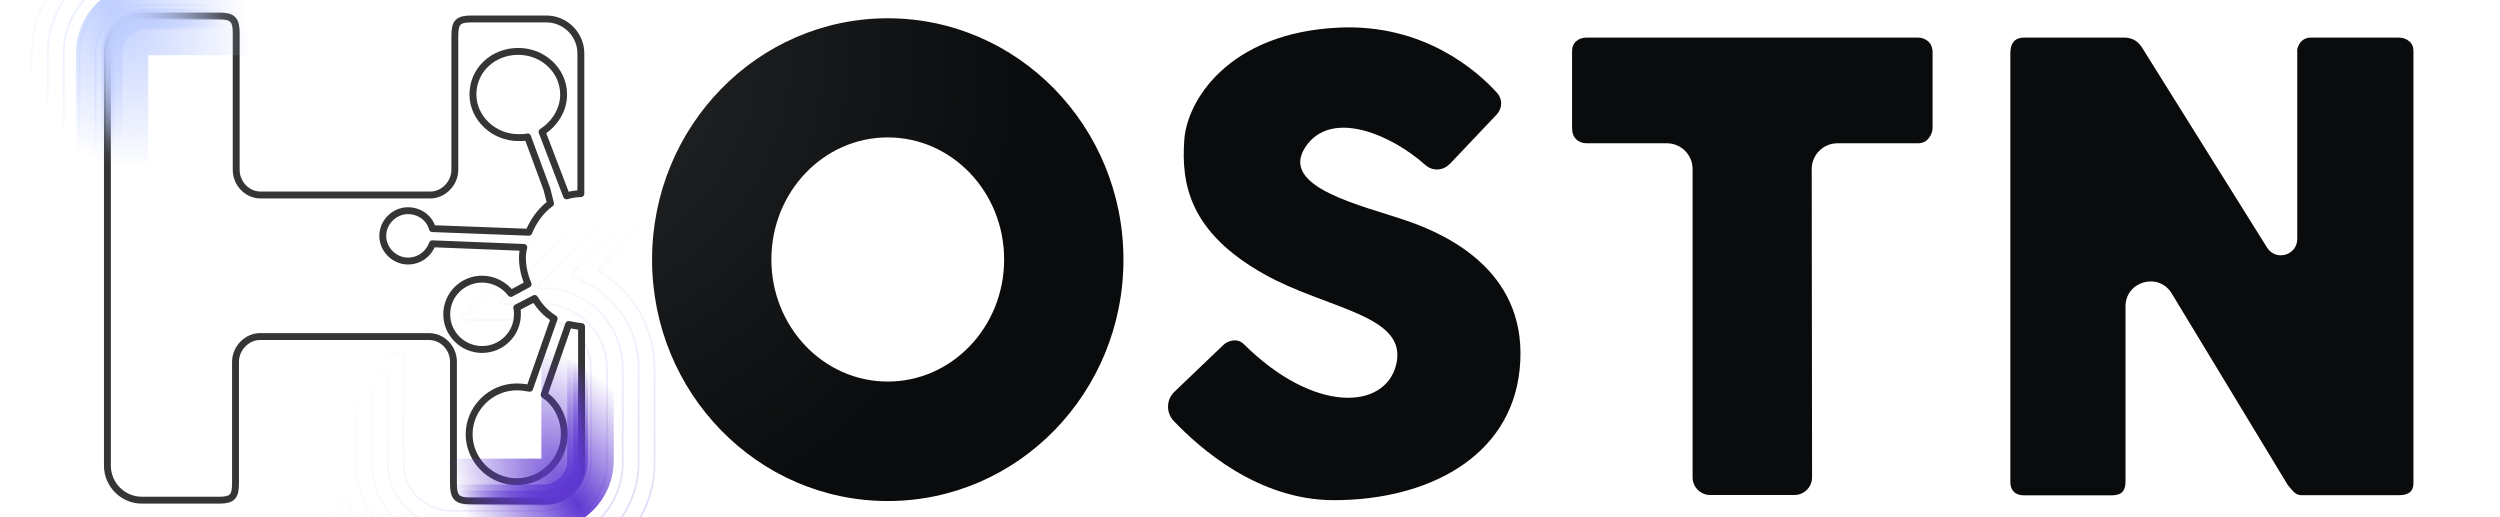
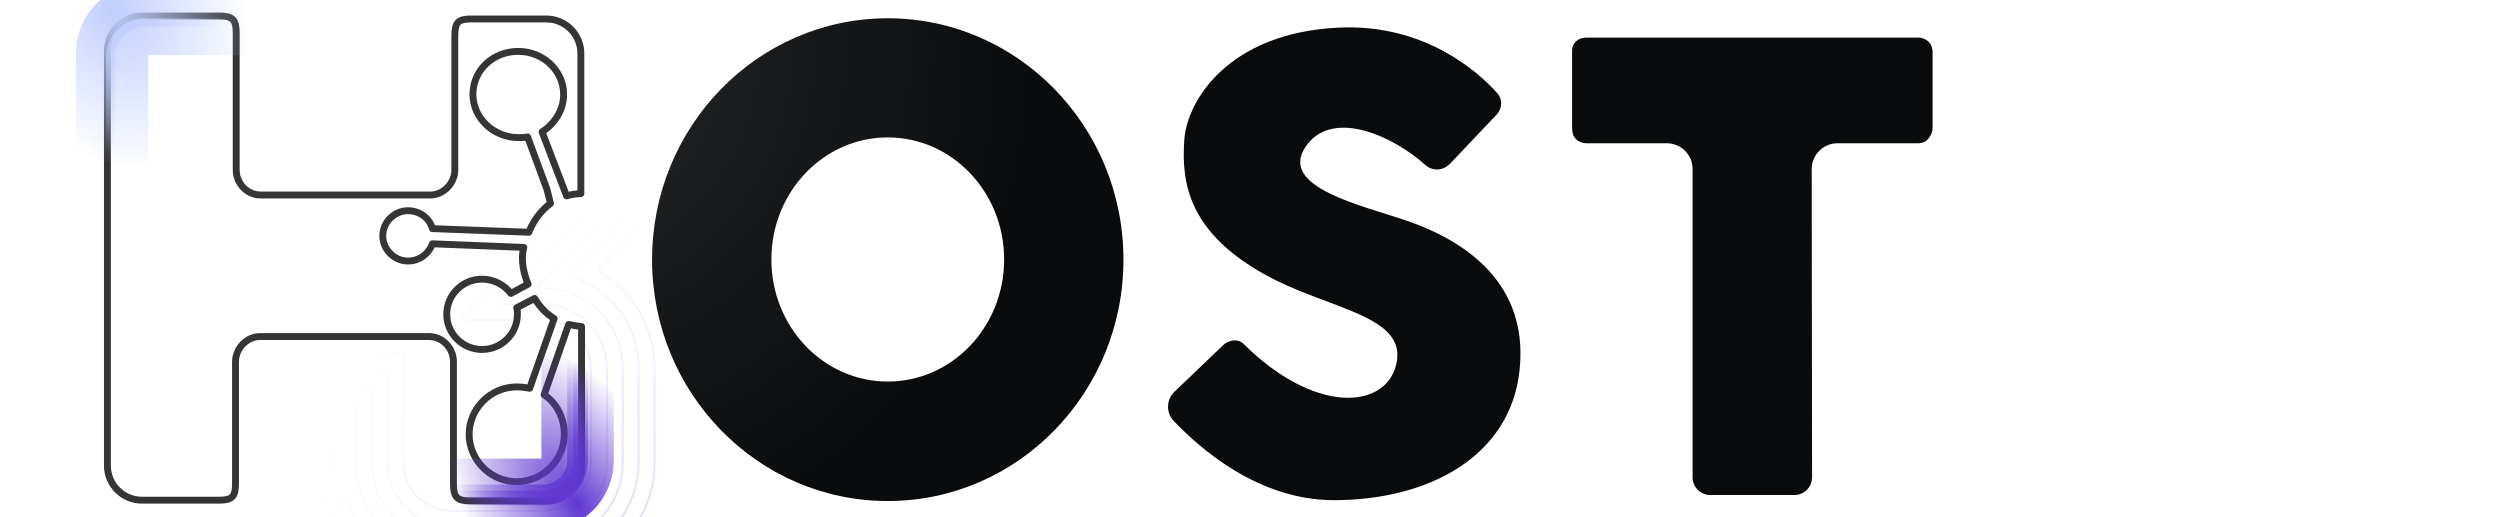
<svg xmlns="http://www.w3.org/2000/svg" viewBox="0 0 1450 300" fill="none" version="1.1">
  <style>
@-webkit-keyframes animate-svg-stroke-1{0%{stroke-dashoffset:15847.456px;stroke-dasharray:15847.456px}100%{stroke-dashoffset:0;stroke-dasharray:15847.456px}}@keyframes animate-svg-stroke-1{0%{stroke-dashoffset:15847.456px;stroke-dasharray:15847.456px}100%{stroke-dashoffset:0;stroke-dasharray:15847.456px}}@-webkit-keyframes animate-svg-fill-1{0%{fill:transparent}100%{fill:url("#paint0_radial_2303_38538")}}@keyframes animate-svg-fill-1{0%{fill:transparent}100%{fill:url("#paint0_radial_2303_38538")}}.svg-elem-1{-webkit-animation:animate-svg-stroke-1 1s cubic-bezier(0.47,0,0.745,0.715) 0s both,animate-svg-fill-1 0.7s cubic-bezier(0.47,0,0.745,0.715) 2.2s both;animation:animate-svg-stroke-1 1s cubic-bezier(0.47,0,0.745,0.715) 0s both,animate-svg-fill-1 0.7s cubic-bezier(0.47,0,0.745,0.715) 2.2s both}@-webkit-keyframes animate-svg-stroke-2{0%{stroke-dashoffset:15847.456px;stroke-dasharray:15847.456px}100%{stroke-dashoffset:0;stroke-dasharray:15847.456px}}@keyframes animate-svg-stroke-2{0%{stroke-dashoffset:15847.456px;stroke-dasharray:15847.456px}100%{stroke-dashoffset:0;stroke-dasharray:15847.456px}}@-webkit-keyframes animate-svg-fill-2{0%{fill:transparent}100%{fill:url("#paint1_radial_2303_38538")}}@keyframes animate-svg-fill-2{0%{fill:transparent}100%{fill:url("#paint1_radial_2303_38538")}}.svg-elem-2{-webkit-animation:animate-svg-stroke-2 1s cubic-bezier(0.47,0,0.745,0.715) 0.12s both,animate-svg-fill-2 0.7s cubic-bezier(0.47,0,0.745,0.715) 2.3s both;animation:animate-svg-stroke-2 1s cubic-bezier(0.47,0,0.745,0.715) 0.12s both,animate-svg-fill-2 0.7s cubic-bezier(0.47,0,0.745,0.715) 2.3s both}@-webkit-keyframes animate-svg-stroke-3{0%{stroke-dashoffset:15847.456px;stroke-dasharray:15847.456px}100%{stroke-dashoffset:0;stroke-dasharray:15847.456px}}@keyframes animate-svg-stroke-3{0%{stroke-dashoffset:15847.456px;stroke-dasharray:15847.456px}100%{stroke-dashoffset:0;stroke-dasharray:15847.456px}}@-webkit-keyframes animate-svg-fill-3{0%{fill:transparent}100%{fill:url("#paint2_radial_2303_38538")}}@keyframes animate-svg-fill-3{0%{fill:transparent}100%{fill:url("#paint2_radial_2303_38538")}}.svg-elem-3{-webkit-animation:animate-svg-stroke-3 1s cubic-bezier(0.47,0,0.745,0.715) 0.24s both,animate-svg-fill-3 0.7s cubic-bezier(0.47,0,0.745,0.715) 2.4s both;animation:animate-svg-stroke-3 1s cubic-bezier(0.47,0,0.745,0.715) 0.24s both,animate-svg-fill-3 0.7s cubic-bezier(0.47,0,0.745,0.715) 2.4s both}@-webkit-keyframes animate-svg-stroke-4{0%{stroke-dashoffset:2252.568px;stroke-dasharray:2252.568px}100%{stroke-dashoffset:0;stroke-dasharray:2252.568px}}@keyframes animate-svg-stroke-4{0%{stroke-dashoffset:2252.568px;stroke-dasharray:2252.568px}100%{stroke-dashoffset:0;stroke-dasharray:2252.568px}}@-webkit-keyframes animate-svg-fill-4{0%{fill:transparent}100%{fill:rgb(255,255,255)}}@keyframes animate-svg-fill-4{0%{fill:transparent}100%{fill:rgb(255,255,255)}}.svg-elem-4{-webkit-animation:animate-svg-stroke-4 1s cubic-bezier(0.47,0,0.745,0.715) 0.36s both,animate-svg-fill-4 0.7s cubic-bezier(0.47,0,0.745,0.715) 2.5s both;animation:animate-svg-stroke-4 1s cubic-bezier(0.47,0,0.745,0.715) 0.36s both,animate-svg-fill-4 0.7s cubic-bezier(0.47,0,0.745,0.715) 2.5s both}@-webkit-keyframes animate-svg-stroke-5{0%{stroke-dashoffset:244.663px;stroke-dasharray:244.663px}100%{stroke-dashoffset:0;stroke-dasharray:244.663px}}@keyframes animate-svg-stroke-5{0%{stroke-dashoffset:244.663px;stroke-dasharray:244.663px}100%{stroke-dashoffset:0;stroke-dasharray:244.663px}}@-webkit-keyframes animate-svg-fill-5{0%{fill:transparent}100%{fill:url("#paint3_radial_2303_38538")}}@keyframes animate-svg-fill-5{0%{fill:transparent}100%{fill:url("#paint3_radial_2303_38538")}}.svg-elem-5{-webkit-animation:animate-svg-stroke-5 1s cubic-bezier(0.47,0,0.745,0.715) 0.48s both,animate-svg-fill-5 0.7s cubic-bezier(0.47,0,0.745,0.715) 2.6s both;animation:animate-svg-stroke-5 1s cubic-bezier(0.47,0,0.745,0.715) 0.48s both,animate-svg-fill-5 0.7s cubic-bezier(0.47,0,0.745,0.715) 2.6s both}@-webkit-keyframes animate-svg-stroke-6{0%{stroke-dashoffset:238.848px;stroke-dasharray:238.848px}100%{stroke-dashoffset:0;stroke-dasharray:238.848px}}@keyframes animate-svg-stroke-6{0%{stroke-dashoffset:238.848px;stroke-dasharray:238.848px}100%{stroke-dashoffset:0;stroke-dasharray:238.848px}}@-webkit-keyframes animate-svg-fill-6{0%{fill:transparent}100%{fill:url("#paint3_radial_2303_38538")}}@keyframes animate-svg-fill-6{0%{fill:transparent}100%{fill:url("#paint3_radial_2303_38538")}}.svg-elem-6{-webkit-animation:animate-svg-stroke-6 1s cubic-bezier(0.47,0,0.745,0.715) 0.6s both,animate-svg-fill-6 0.7s cubic-bezier(0.47,0,0.745,0.715) 2.7s both;animation:animate-svg-stroke-6 1s cubic-bezier(0.47,0,0.745,0.715) 0.6s both,animate-svg-fill-6 0.7s cubic-bezier(0.47,0,0.745,0.715) 2.7s both}@-webkit-keyframes animate-svg-stroke-7{0%{stroke-dashoffset:218.886px;stroke-dasharray:218.886px}100%{stroke-dashoffset:0;stroke-dasharray:218.886px}}@keyframes animate-svg-stroke-7{0%{stroke-dashoffset:218.886px;stroke-dasharray:218.886px}100%{stroke-dashoffset:0;stroke-dasharray:218.886px}}@-webkit-keyframes animate-svg-fill-7{0%{fill:transparent}100%{fill:url("#paint3_radial_2303_38538")}}@keyframes animate-svg-fill-7{0%{fill:transparent}100%{fill:url("#paint3_radial_2303_38538")}}.svg-elem-7{-webkit-animation:animate-svg-stroke-7 1s cubic-bezier(0.47,0,0.745,0.715) 0.72s both,animate-svg-fill-7 0.7s cubic-bezier(0.47,0,0.745,0.715) 2.8s both;animation:animate-svg-stroke-7 1s cubic-bezier(0.47,0,0.745,0.715) 0.72s both,animate-svg-fill-7 0.7s cubic-bezier(0.47,0,0.745,0.715) 2.8s both}@-webkit-keyframes animate-svg-stroke-8{0%{stroke-dashoffset:166.078px;stroke-dasharray:166.078px}100%{stroke-dashoffset:0;stroke-dasharray:166.078px}}@keyframes animate-svg-stroke-8{0%{stroke-dashoffset:166.078px;stroke-dasharray:166.078px}100%{stroke-dashoffset:0;stroke-dasharray:166.078px}}@-webkit-keyframes animate-svg-fill-8{0%{fill:transparent}100%{fill:url("#paint3_radial_2303_38538")}}@keyframes animate-svg-fill-8{0%{fill:transparent}100%{fill:url("#paint3_radial_2303_38538")}}.svg-elem-8{-webkit-animation:animate-svg-stroke-8 1s cubic-bezier(0.47,0,0.745,0.715) 0.84s both,animate-svg-fill-8 0.7s cubic-bezier(0.47,0,0.745,0.715) 2.9s both;animation:animate-svg-stroke-8 1s cubic-bezier(0.47,0,0.745,0.715) 0.84s both,animate-svg-fill-8 0.7s cubic-bezier(0.47,0,0.745,0.715) 2.9s both}@-webkit-keyframes animate-svg-stroke-9{0%{stroke-dashoffset:242.384px;stroke-dasharray:242.384px}100%{stroke-dashoffset:0;stroke-dasharray:242.384px}}@keyframes animate-svg-stroke-9{0%{stroke-dashoffset:242.384px;stroke-dasharray:242.384px}100%{stroke-dashoffset:0;stroke-dasharray:242.384px}}@-webkit-keyframes animate-svg-fill-9{0%{fill:transparent}100%{fill:url("#paint3_radial_2303_38538")}}@keyframes animate-svg-fill-9{0%{fill:transparent}100%{fill:url("#paint3_radial_2303_38538")}}.svg-elem-9{-webkit-animation:animate-svg-stroke-9 1s cubic-bezier(0.47,0,0.745,0.715) 0.96s both,animate-svg-fill-9 0.7s cubic-bezier(0.47,0,0.745,0.715) 3s both;animation:animate-svg-stroke-9 1s cubic-bezier(0.47,0,0.745,0.715) 0.96s both,animate-svg-fill-9 0.7s cubic-bezier(0.47,0,0.745,0.715) 3s both}@-webkit-keyframes animate-svg-stroke-10{0%{stroke-dashoffset:248.956px;stroke-dasharray:248.956px}100%{stroke-dashoffset:0;stroke-dasharray:248.956px}}@keyframes animate-svg-stroke-10{0%{stroke-dashoffset:248.956px;stroke-dasharray:248.956px}100%{stroke-dashoffset:0;stroke-dasharray:248.956px}}@-webkit-keyframes animate-svg-fill-10{0%{fill:transparent}100%{fill:url("#paint3_radial_2303_38538")}}@keyframes animate-svg-fill-10{0%{fill:transparent}100%{fill:url("#paint3_radial_2303_38538")}}.svg-elem-10{-webkit-animation:animate-svg-stroke-10 1s cubic-bezier(0.47,0,0.745,0.715) 1.08s both,animate-svg-fill-10 0.7s cubic-bezier(0.47,0,0.745,0.715) 3.1s both;animation:animate-svg-stroke-10 1s cubic-bezier(0.47,0,0.745,0.715) 1.08s both,animate-svg-fill-10 0.7s cubic-bezier(0.47,0,0.745,0.715) 3.1s both}@-webkit-keyframes animate-svg-stroke-11{0%{stroke-dashoffset:159.42px;stroke-dasharray:159.42px}100%{stroke-dashoffset:0;stroke-dasharray:159.42px}}@keyframes animate-svg-stroke-11{0%{stroke-dashoffset:159.42px;stroke-dasharray:159.42px}100%{stroke-dashoffset:0;stroke-dasharray:159.42px}}.svg-elem-11{-webkit-animation:animate-svg-stroke-11 1s cubic-bezier(0.47,0,0.745,0.715) 1.2s both,animate-svg-fill-11 0.7s cubic-bezier(0.47,0,0.745,0.715) 3.2s both;animation:animate-svg-stroke-11 1s cubic-bezier(0.47,0,0.745,0.715) 1.2s both,animate-svg-fill-11 0.7s cubic-bezier(0.47,0,0.745,0.715) 3.2s both}@-webkit-keyframes animate-svg-stroke-12{0%{stroke-dashoffset:159.42px;stroke-dasharray:159.42px}100%{stroke-dashoffset:0;stroke-dasharray:159.42px}}@keyframes animate-svg-stroke-12{0%{stroke-dashoffset:159.42px;stroke-dasharray:159.42px}100%{stroke-dashoffset:0;stroke-dasharray:159.42px}}.svg-elem-12{-webkit-animation:animate-svg-stroke-12 1s cubic-bezier(0.47,0,0.745,0.715) 1.32s both,animate-svg-fill-12 0.7s cubic-bezier(0.47,0,0.745,0.715) 3.3s both;animation:animate-svg-stroke-12 1s cubic-bezier(0.47,0,0.745,0.715) 1.32s both,animate-svg-fill-12 0.7s cubic-bezier(0.47,0,0.745,0.715) 3.3s both}@-webkit-keyframes animate-svg-stroke-13{0%{stroke-dashoffset:159.42px;stroke-dasharray:159.42px}100%{stroke-dashoffset:0;stroke-dasharray:159.42px}}@keyframes animate-svg-stroke-13{0%{stroke-dashoffset:159.42px;stroke-dasharray:159.42px}100%{stroke-dashoffset:0;stroke-dasharray:159.42px}}.svg-elem-13{-webkit-animation:animate-svg-stroke-13 1s cubic-bezier(0.47,0,0.745,0.715) 1.44s both,animate-svg-fill-13 0.7s cubic-bezier(0.47,0,0.745,0.715) 3.4s both;animation:animate-svg-stroke-13 1s cubic-bezier(0.47,0,0.745,0.715) 1.44s both,animate-svg-fill-13 0.7s cubic-bezier(0.47,0,0.745,0.715) 3.4s both}@-webkit-keyframes animate-svg-stroke-14{0%{stroke-dashoffset:159.42px;stroke-dasharray:159.42px}100%{stroke-dashoffset:0;stroke-dasharray:159.42px}}@keyframes animate-svg-stroke-14{0%{stroke-dashoffset:159.42px;stroke-dasharray:159.42px}100%{stroke-dashoffset:0;stroke-dasharray:159.42px}}.svg-elem-14{-webkit-animation:animate-svg-stroke-14 1s cubic-bezier(0.47,0,0.745,0.715) 1.56s both,animate-svg-fill-14 0.7s cubic-bezier(0.47,0,0.745,0.715) 3.5s both;animation:animate-svg-stroke-14 1s cubic-bezier(0.47,0,0.745,0.715) 1.56s both,animate-svg-fill-14 0.7s cubic-bezier(0.47,0,0.745,0.715) 3.5s both}@-webkit-keyframes animate-svg-stroke-15{0%{stroke-dashoffset:159.42px;stroke-dasharray:159.42px}100%{stroke-dashoffset:0;stroke-dasharray:159.42px}}@keyframes animate-svg-stroke-15{0%{stroke-dashoffset:159.42px;stroke-dasharray:159.42px}100%{stroke-dashoffset:0;stroke-dasharray:159.42px}}.svg-elem-15{-webkit-animation:animate-svg-stroke-15 1s cubic-bezier(0.47,0,0.745,0.715) 1.68s both,animate-svg-fill-15 0.7s cubic-bezier(0.47,0,0.745,0.715) 3.6s both;animation:animate-svg-stroke-15 1s cubic-bezier(0.47,0,0.745,0.715) 1.68s both,animate-svg-fill-15 0.7s cubic-bezier(0.47,0,0.745,0.715) 3.6s both}@-webkit-keyframes animate-svg-stroke-16{0%{stroke-dashoffset:159.42px;stroke-dasharray:159.42px}100%{stroke-dashoffset:0;stroke-dasharray:159.42px}}@keyframes animate-svg-stroke-16{0%{stroke-dashoffset:159.42px;stroke-dasharray:159.42px}100%{stroke-dashoffset:0;stroke-dasharray:159.42px}}.svg-elem-16{-webkit-animation:animate-svg-stroke-16 1s cubic-bezier(0.47,0,0.745,0.715) 1.8s both,animate-svg-fill-16 0.7s cubic-bezier(0.47,0,0.745,0.715) 3.7s both;animation:animate-svg-stroke-16 1s cubic-bezier(0.47,0,0.745,0.715) 1.8s both,animate-svg-fill-16 0.7s cubic-bezier(0.47,0,0.745,0.715) 3.7s both}@-webkit-keyframes animate-svg-stroke-17{0%{stroke-dashoffset:1462.504px;stroke-dasharray:1462.504px}100%{stroke-dashoffset:0;stroke-dasharray:1462.504px}}@keyframes animate-svg-stroke-17{0%{stroke-dashoffset:1462.504px;stroke-dasharray:1462.504px}100%{stroke-dashoffset:0;stroke-dasharray:1462.504px}}@-webkit-keyframes animate-svg-fill-17{0%{fill:transparent}100%{fill:rgb(255,255,255)}}@keyframes animate-svg-fill-17{0%{fill:transparent}100%{fill:rgb(255,255,255)}}.svg-elem-17{-webkit-animation:animate-svg-stroke-17 1s cubic-bezier(0.47,0,0.745,0.715) 1.92s both,animate-svg-fill-17 0.7s cubic-bezier(0.47,0,0.745,0.715) 3.8s both;animation:animate-svg-stroke-17 1s cubic-bezier(0.47,0,0.745,0.715) 1.92s both,animate-svg-fill-17 0.7s cubic-bezier(0.47,0,0.745,0.715) 3.8s both}@-webkit-keyframes animate-svg-stroke-18{0%{stroke-dashoffset:1462.504px;stroke-dasharray:1462.504px}100%{stroke-dashoffset:0;stroke-dasharray:1462.504px}}@keyframes animate-svg-stroke-18{0%{stroke-dashoffset:1462.504px;stroke-dasharray:1462.504px}100%{stroke-dashoffset:0;stroke-dasharray:1462.504px}}@-webkit-keyframes animate-svg-fill-18{0%{fill:transparent}100%{fill:rgb(255,255,255)}}@keyframes animate-svg-fill-18{0%{fill:transparent}100%{fill:rgb(255,255,255)}}.svg-elem-18{-webkit-animation:animate-svg-stroke-18 1s cubic-bezier(0.47,0,0.745,0.715) 2.04s both,animate-svg-fill-18 0.7s cubic-bezier(0.47,0,0.745,0.715) 3.9s both;animation:animate-svg-stroke-18 1s cubic-bezier(0.47,0,0.745,0.715) 2.04s both,animate-svg-fill-18 0.7s cubic-bezier(0.47,0,0.745,0.715) 3.9s both}
</style>
  <g id="HostenICON - Dark" transform="translate(-200 -250)">
    <g id="Central position container">
      <g id="Corner bottom-right aura strokes" clip-path="url(#clip0_2303_38538)">
        <g id="Vector">
          <path fill-rule="evenodd" clip-rule="evenodd" d="M282.931 216.502C247.664 216.502 218.964 245.371 218.964 280.875V335.671C218.964 358.838 231.518 379.975 250.841 391.337C251.637 391.806 251.803 392.906 251.146 393.578L237.342 407.686C225.493 419.801 218.964 435.834 218.964 452.84V518.34C218.964 553.835 247.664 582.704 282.931 582.704H336.528C365.146 582.704 389.44 563.688 397.582 537.549C397.805 536.834 398.465 536.51 399.057 536.51C399.65 536.51 400.31 536.834 400.532 537.549C408.667 563.66 432.925 582.664 461.504 582.704C461.535 582.698 461.567 582.695 461.6 582.695H515.192C550.46 582.695 579.159 553.826 579.159 518.331V463.535C579.159 440.368 566.606 419.232 547.284 407.878C546.487 407.41 546.321 406.309 546.977 405.638L560.781 391.52C572.631 379.405 579.159 363.373 579.159 346.367V280.866C579.159 245.371 550.46 216.502 515.192 216.502H461.596C432.977 216.502 408.684 235.518 400.533 261.658C400.311 262.373 399.65 262.697 399.058 262.697C398.465 262.697 397.806 262.372 397.583 261.657C389.448 235.518 365.146 216.502 336.528 216.502H282.931ZM217.964 280.875C217.964 244.825 247.106 215.502 282.931 215.502H336.528C365.601 215.502 390.278 234.819 398.538 261.36C398.601 261.562 398.796 261.697 399.058 261.697C399.321 261.697 399.516 261.563 399.579 261.36C407.854 234.819 432.523 215.502 461.596 215.502H515.192C551.018 215.502 580.159 244.825 580.159 280.866V346.367C580.159 363.633 573.529 379.917 561.496 392.22L547.692 406.337C547.5 406.533 547.541 406.869 547.79 407.016C567.411 418.545 580.159 440.006 580.159 463.535V518.331C580.159 554.372 551.018 583.695 515.192 583.695H461.687C461.656 583.701 461.624 583.704 461.591 583.704C432.52 583.702 407.845 564.386 399.578 537.846C399.515 537.644 399.32 537.51 399.057 537.51C398.795 537.51 398.6 537.644 398.537 537.846C390.27 564.387 365.601 583.704 336.528 583.704H282.931C247.106 583.704 217.964 554.382 217.964 518.34V452.84C217.964 435.573 224.595 419.289 236.628 406.987L236.985 407.336L236.628 406.987L250.432 392.878C250.624 392.682 250.583 392.346 250.334 392.199C230.712 380.661 217.964 359.2 217.964 335.671V280.875ZM282.932 225.739C252.749 225.739 228.192 250.465 228.192 280.875V335.671C228.192 360.264 244.253 381.142 266.354 388.23C267.36 388.553 267.713 389.836 266.956 390.609L243.941 414.136C233.789 424.516 228.192 438.261 228.192 452.84V518.34C228.192 548.742 252.749 573.476 282.932 573.476H336.528C366.71 573.476 391.267 548.751 391.267 518.34V483.569C391.267 482.783 391.904 482.146 392.69 482.146H405.434C406.22 482.146 406.857 482.783 406.857 483.569V518.34C406.857 548.742 431.413 573.476 461.596 573.476H515.192C545.375 573.476 569.931 548.751 569.931 518.34V463.544C569.931 438.952 553.871 418.073 531.77 410.985C530.763 410.662 530.411 409.38 531.167 408.606L554.183 385.079C564.335 374.699 569.931 360.955 569.931 346.376V280.875C569.931 250.474 545.374 225.739 515.192 225.739H461.596C431.413 225.739 406.857 250.465 406.857 280.875V315.646C406.857 316.432 406.22 317.069 405.434 317.069H392.69C391.904 317.069 391.267 316.432 391.267 315.646V280.875C391.267 250.474 366.71 225.739 336.528 225.739H282.932ZM227.192 280.875C227.192 249.919 252.19 224.739 282.932 224.739H336.528C367.269 224.739 392.267 249.928 392.267 280.875V315.646C392.267 315.88 392.456 316.069 392.69 316.069H405.434C405.667 316.069 405.857 315.88 405.857 315.646V280.875C405.857 249.919 430.854 224.739 461.596 224.739H515.192C545.934 224.739 570.931 249.928 570.931 280.875V346.376C570.931 361.216 565.233 375.211 554.898 385.779L554.541 385.429L554.898 385.779L531.882 409.306C531.663 409.53 531.753 409.93 532.075 410.033C554.581 417.251 570.931 438.508 570.931 463.544V518.34C570.931 549.297 545.934 574.476 515.192 574.476H461.596C430.854 574.476 405.857 549.287 405.857 518.34V483.569C405.857 483.336 405.667 483.146 405.434 483.146H392.69C392.456 483.146 392.267 483.336 392.267 483.569V518.34C392.267 549.297 367.269 574.476 336.528 574.476H282.932C252.19 574.476 227.192 549.287 227.192 518.34V452.84C227.192 438 232.891 424.005 243.226 413.437L243.583 413.787L243.226 413.437L266.242 389.91C266.461 389.686 266.371 389.286 266.049 389.183C243.543 381.965 227.192 360.708 227.192 335.671V280.875ZM282.932 234.967C257.844 234.967 237.42 255.558 237.42 280.875V335.671C237.42 360.989 257.844 381.579 282.932 381.579H285.306C286.566 381.579 287.204 383.096 286.323 383.997L250.539 420.587C242.076 429.241 237.42 440.687 237.42 452.84V518.34C237.42 543.658 257.844 564.248 282.932 564.248H336.528C361.616 564.248 382.039 543.658 382.039 518.34V474.341C382.039 473.555 382.676 472.918 383.462 472.918H414.662C415.448 472.918 416.085 473.555 416.085 474.341V518.34C416.085 543.627 436.458 564.198 461.504 564.248C461.535 564.242 461.567 564.239 461.6 564.239H515.192C540.28 564.239 560.703 543.648 560.703 518.331V463.535C560.703 438.218 540.28 417.627 515.192 417.627H512.818C511.558 417.627 510.919 416.11 511.8 415.21L547.585 378.62L547.943 378.969L547.585 378.62C556.048 369.975 560.703 358.528 560.703 346.376V280.875C560.703 255.558 540.28 234.967 515.192 234.967H461.596C436.508 234.967 416.085 255.558 416.085 280.875V324.874C416.085 325.66 415.448 326.297 414.662 326.297H383.462C382.676 326.297 382.039 325.66 382.039 324.874V280.875C382.039 255.558 361.616 234.967 336.528 234.967H282.932ZM236.42 280.875C236.42 255.014 257.283 233.967 282.932 233.967H336.528C362.176 233.967 383.039 255.014 383.039 280.875V324.874C383.039 325.108 383.228 325.297 383.462 325.297H414.662C414.895 325.297 415.085 325.108 415.085 324.874V280.875C415.085 255.014 435.948 233.967 461.596 233.967H515.192C540.84 233.967 561.703 255.014 561.703 280.875V346.376C561.703 358.788 556.946 370.486 548.3 379.319L512.515 415.909C512.254 416.176 512.443 416.627 512.818 416.627H515.192C540.84 416.627 561.703 437.674 561.703 463.535V518.331C561.703 544.193 540.84 565.239 515.192 565.239H461.687C461.656 565.245 461.624 565.248 461.591 565.248C435.945 565.246 415.085 544.2 415.085 518.34V474.341C415.085 474.108 414.895 473.918 414.662 473.918H383.462C383.228 473.918 383.039 474.108 383.039 474.341V518.34C383.039 544.202 362.176 565.248 336.528 565.248H282.932C257.283 565.248 236.42 544.202 236.42 518.34V452.84C236.42 440.427 241.178 428.73 249.824 419.888L285.608 383.298C285.87 383.03 285.681 382.579 285.306 382.579H282.932C257.283 382.579 236.42 361.533 236.42 335.671V280.875ZM282.932 244.204C262.929 244.204 246.649 260.65 246.649 280.884V335.68C246.649 355.905 262.93 372.36 282.932 372.36H307.241C308.501 372.36 309.139 373.877 308.258 374.778L257.137 427.046L257.137 427.046C250.372 433.956 246.649 443.114 246.649 452.839V518.34C246.649 538.565 262.93 555.02 282.932 555.02H336.528C356.53 555.02 372.811 538.574 372.811 518.34V465.113C372.811 464.327 373.448 463.69 374.234 463.69H423.89C424.676 463.69 425.313 464.327 425.313 465.113V518.34C425.313 538.565 441.594 555.02 461.596 555.02H515.192C535.194 555.02 551.475 538.574 551.475 518.34V463.544C551.475 443.319 535.194 426.864 515.192 426.864H490.883C489.623 426.864 488.984 425.347 489.865 424.446L540.987 372.178L541.345 372.528L540.987 372.178C547.752 365.268 551.475 356.11 551.475 346.385V280.884C551.475 260.659 535.194 244.204 515.192 244.204H461.596C441.594 244.204 425.313 260.65 425.313 280.884V334.111C425.313 334.897 424.676 335.534 423.89 335.534H374.234C373.448 335.534 372.811 334.897 372.811 334.111V280.884C372.811 260.659 356.53 244.204 336.528 244.204H282.932ZM245.649 280.884C245.649 260.108 262.367 243.204 282.932 243.204H336.528C357.092 243.204 373.811 260.117 373.811 280.884V334.111C373.811 334.345 374 334.534 374.234 334.534H423.89C424.123 334.534 424.313 334.345 424.313 334.111V280.884C424.313 260.108 441.031 243.204 461.596 243.204H515.192C535.757 243.204 552.475 260.117 552.475 280.884V346.385C552.475 356.37 548.65 365.779 541.702 372.877L490.58 425.146C490.319 425.413 490.508 425.864 490.883 425.864H515.192C535.757 425.864 552.475 442.777 552.475 463.544V518.34C552.475 539.116 535.757 556.02 515.192 556.02H461.596C441.031 556.02 424.313 539.107 424.313 518.34V465.113C424.313 464.879 424.123 464.69 423.89 464.69H374.234C374 464.69 373.811 464.879 373.811 465.113V518.34C373.811 539.116 357.092 556.02 336.528 556.02H282.932C262.367 556.02 245.649 539.107 245.649 518.34V452.839C245.649 442.854 249.473 433.445 256.422 426.347C256.422 426.347 256.422 426.347 256.422 426.347L307.543 374.078C307.805 373.811 307.616 373.36 307.241 373.36H282.932C262.367 373.36 245.649 356.447 245.649 335.68V280.884ZM282.941 253.432C268.034 253.432 255.886 265.742 255.886 280.884V335.68C255.886 350.822 268.025 363.132 282.941 363.132H329.185C330.445 363.132 331.083 364.649 330.202 365.549L263.744 433.496L263.744 433.496C258.677 438.671 255.886 445.54 255.886 452.839V518.34C255.886 533.482 268.025 545.792 282.941 545.792H336.537C351.444 545.792 363.592 533.491 363.592 518.34V463.544C363.592 458.566 367.457 454.471 372.268 454.471H434.104C435.076 454.471 435.739 455.409 435.493 456.315C434.87 458.618 434.541 461.041 434.541 463.544V518.34C434.541 533.482 446.68 545.792 461.596 545.792H515.192C530.099 545.792 542.247 533.491 542.247 518.34V463.544C542.247 448.402 530.108 436.092 515.192 436.092H468.947C467.687 436.092 467.049 434.575 467.93 433.674L534.389 365.728L534.746 366.077L534.389 365.727C539.455 360.552 542.247 353.683 542.247 346.385V280.884C542.247 265.742 530.108 253.432 515.192 253.432H461.596C446.689 253.432 434.541 265.742 434.541 280.884V335.68C434.541 340.658 430.675 344.753 425.865 344.753H364.028C363.057 344.753 362.394 343.814 362.639 342.909C363.263 340.606 363.592 338.183 363.592 335.68V280.884C363.592 265.742 351.453 253.432 336.537 253.432H282.941ZM254.886 280.884C254.886 265.204 267.468 252.432 282.941 252.432H336.537C352.019 252.432 364.592 265.204 364.592 280.884V335.68C364.592 338.271 364.251 340.781 363.604 343.17C363.523 343.473 363.749 343.753 364.028 343.753H425.865C430.079 343.753 433.541 340.152 433.541 335.68V280.884C433.541 265.204 446.123 252.432 461.596 252.432H515.192C530.674 252.432 543.247 265.204 543.247 280.884V346.385C543.247 353.943 540.354 361.064 535.104 366.427L468.645 434.374C468.383 434.641 468.573 435.092 468.947 435.092H515.192C530.674 435.092 543.247 447.864 543.247 463.544V518.34C543.247 534.03 530.664 546.792 515.192 546.792H461.596C446.114 546.792 433.541 534.02 433.541 518.34V463.544C433.541 460.953 433.881 458.442 434.528 456.053C434.61 455.751 434.384 455.471 434.104 455.471H372.268C368.054 455.471 364.592 459.072 364.592 463.544V518.34C364.592 534.03 352.009 546.792 336.537 546.792H282.941C267.459 546.792 254.886 534.02 254.886 518.34V452.839C254.886 445.281 257.778 438.16 263.029 432.797C263.029 432.797 263.029 432.797 263.029 432.797L329.487 364.85C329.749 364.583 329.56 364.132 329.185 364.132H282.941C267.459 364.132 254.886 351.36 254.886 335.68V280.884Z" fill="url(#paint0_radial_2303_38538)" fill-opacity="0.2" style="mix-blend-mode: plus-lighter;" class="svg-elem-1" />
        </g>
      </g>
      <g id="Corner top-left aura strokes" clip-path="url(#clip1_2303_38538)">
        <g id="Vector_2">
          <path fill-rule="evenodd" clip-rule="evenodd" d="M282.931 216.502C247.664 216.502 218.964 245.371 218.964 280.875V335.671C218.964 358.838 231.518 379.975 250.841 391.337C251.637 391.806 251.803 392.906 251.146 393.578L237.342 407.686C225.493 419.801 218.964 435.834 218.964 452.84V518.34C218.964 553.835 247.664 582.704 282.931 582.704H336.528C365.146 582.704 389.44 563.688 397.582 537.549C397.805 536.834 398.465 536.51 399.057 536.51C399.65 536.51 400.31 536.834 400.532 537.549C408.667 563.66 432.925 582.664 461.504 582.704C461.535 582.698 461.567 582.695 461.6 582.695H515.192C550.46 582.695 579.159 553.826 579.159 518.331V463.535C579.159 440.368 566.606 419.232 547.284 407.878C546.487 407.41 546.321 406.309 546.977 405.638L560.781 391.52C572.631 379.405 579.159 363.373 579.159 346.367V280.866C579.159 245.371 550.46 216.502 515.192 216.502H461.596C432.977 216.502 408.684 235.518 400.533 261.658C400.311 262.373 399.65 262.697 399.058 262.697C398.465 262.697 397.806 262.372 397.583 261.657C389.448 235.518 365.146 216.502 336.528 216.502H282.931ZM217.964 280.875C217.964 244.825 247.106 215.502 282.931 215.502H336.528C365.601 215.502 390.278 234.819 398.538 261.36C398.601 261.562 398.796 261.697 399.058 261.697C399.321 261.697 399.516 261.563 399.579 261.36C407.854 234.819 432.523 215.502 461.596 215.502H515.192C551.018 215.502 580.159 244.825 580.159 280.866V346.367C580.159 363.633 573.529 379.917 561.496 392.22L547.692 406.337C547.5 406.533 547.541 406.869 547.79 407.016C567.411 418.545 580.159 440.006 580.159 463.535V518.331C580.159 554.372 551.018 583.695 515.192 583.695H461.687C461.656 583.701 461.624 583.704 461.591 583.704C432.52 583.702 407.845 564.386 399.578 537.846C399.515 537.644 399.32 537.51 399.057 537.51C398.795 537.51 398.6 537.644 398.537 537.846C390.27 564.387 365.601 583.704 336.528 583.704H282.931C247.106 583.704 217.964 554.382 217.964 518.34V452.84C217.964 435.573 224.595 419.289 236.628 406.987L236.985 407.336L236.628 406.987L250.432 392.878C250.624 392.682 250.583 392.346 250.334 392.199C230.712 380.661 217.964 359.2 217.964 335.671V280.875ZM282.932 225.739C252.749 225.739 228.192 250.465 228.192 280.875V335.671C228.192 360.264 244.253 381.142 266.354 388.23C267.36 388.553 267.713 389.836 266.956 390.609L243.941 414.136C233.789 424.516 228.192 438.261 228.192 452.84V518.34C228.192 548.742 252.749 573.476 282.932 573.476H336.528C366.71 573.476 391.267 548.751 391.267 518.34V483.569C391.267 482.783 391.904 482.146 392.69 482.146H405.434C406.22 482.146 406.857 482.783 406.857 483.569V518.34C406.857 548.742 431.413 573.476 461.596 573.476H515.192C545.375 573.476 569.931 548.751 569.931 518.34V463.544C569.931 438.952 553.871 418.073 531.77 410.985C530.763 410.662 530.411 409.38 531.167 408.606L554.183 385.079C564.335 374.699 569.931 360.955 569.931 346.376V280.875C569.931 250.474 545.374 225.739 515.192 225.739H461.596C431.413 225.739 406.857 250.465 406.857 280.875V315.646C406.857 316.432 406.22 317.069 405.434 317.069H392.69C391.904 317.069 391.267 316.432 391.267 315.646V280.875C391.267 250.474 366.71 225.739 336.528 225.739H282.932ZM227.192 280.875C227.192 249.919 252.19 224.739 282.932 224.739H336.528C367.269 224.739 392.267 249.928 392.267 280.875V315.646C392.267 315.88 392.456 316.069 392.69 316.069H405.434C405.667 316.069 405.857 315.88 405.857 315.646V280.875C405.857 249.919 430.854 224.739 461.596 224.739H515.192C545.934 224.739 570.931 249.928 570.931 280.875V346.376C570.931 361.216 565.233 375.211 554.898 385.779L554.541 385.429L554.898 385.779L531.882 409.306C531.663 409.53 531.753 409.93 532.075 410.033C554.581 417.251 570.931 438.508 570.931 463.544V518.34C570.931 549.297 545.934 574.476 515.192 574.476H461.596C430.854 574.476 405.857 549.287 405.857 518.34V483.569C405.857 483.336 405.667 483.146 405.434 483.146H392.69C392.456 483.146 392.267 483.336 392.267 483.569V518.34C392.267 549.297 367.269 574.476 336.528 574.476H282.932C252.19 574.476 227.192 549.287 227.192 518.34V452.84C227.192 438 232.891 424.005 243.226 413.437L243.583 413.787L243.226 413.437L266.242 389.91C266.461 389.686 266.371 389.286 266.049 389.183C243.543 381.965 227.192 360.708 227.192 335.671V280.875ZM282.932 234.967C257.844 234.967 237.42 255.558 237.42 280.875V335.671C237.42 360.989 257.844 381.579 282.932 381.579H285.306C286.566 381.579 287.204 383.096 286.323 383.997L250.539 420.587C242.076 429.241 237.42 440.687 237.42 452.84V518.34C237.42 543.658 257.844 564.248 282.932 564.248H336.528C361.616 564.248 382.039 543.658 382.039 518.34V474.341C382.039 473.555 382.676 472.918 383.462 472.918H414.662C415.448 472.918 416.085 473.555 416.085 474.341V518.34C416.085 543.627 436.458 564.198 461.504 564.248C461.535 564.242 461.567 564.239 461.6 564.239H515.192C540.28 564.239 560.703 543.648 560.703 518.331V463.535C560.703 438.218 540.28 417.627 515.192 417.627H512.818C511.558 417.627 510.919 416.11 511.8 415.21L547.585 378.62L547.943 378.969L547.585 378.62C556.048 369.975 560.703 358.528 560.703 346.376V280.875C560.703 255.558 540.28 234.967 515.192 234.967H461.596C436.508 234.967 416.085 255.558 416.085 280.875V324.874C416.085 325.66 415.448 326.297 414.662 326.297H383.462C382.676 326.297 382.039 325.66 382.039 324.874V280.875C382.039 255.558 361.616 234.967 336.528 234.967H282.932ZM236.42 280.875C236.42 255.014 257.283 233.967 282.932 233.967H336.528C362.176 233.967 383.039 255.014 383.039 280.875V324.874C383.039 325.108 383.228 325.297 383.462 325.297H414.662C414.895 325.297 415.085 325.108 415.085 324.874V280.875C415.085 255.014 435.948 233.967 461.596 233.967H515.192C540.84 233.967 561.703 255.014 561.703 280.875V346.376C561.703 358.788 556.946 370.486 548.3 379.319L512.515 415.909C512.254 416.176 512.443 416.627 512.818 416.627H515.192C540.84 416.627 561.703 437.674 561.703 463.535V518.331C561.703 544.193 540.84 565.239 515.192 565.239H461.687C461.656 565.245 461.624 565.248 461.591 565.248C435.945 565.246 415.085 544.2 415.085 518.34V474.341C415.085 474.108 414.895 473.918 414.662 473.918H383.462C383.228 473.918 383.039 474.108 383.039 474.341V518.34C383.039 544.202 362.176 565.248 336.528 565.248H282.932C257.283 565.248 236.42 544.202 236.42 518.34V452.84C236.42 440.427 241.178 428.73 249.824 419.888L285.608 383.298C285.87 383.03 285.681 382.579 285.306 382.579H282.932C257.283 382.579 236.42 361.533 236.42 335.671V280.875ZM282.932 244.204C262.929 244.204 246.649 260.65 246.649 280.884V335.68C246.649 355.905 262.93 372.36 282.932 372.36H307.241C308.501 372.36 309.139 373.877 308.258 374.778L257.137 427.046L257.137 427.046C250.372 433.956 246.649 443.114 246.649 452.839V518.34C246.649 538.565 262.93 555.02 282.932 555.02H336.528C356.53 555.02 372.811 538.574 372.811 518.34V465.113C372.811 464.327 373.448 463.69 374.234 463.69H423.89C424.676 463.69 425.313 464.327 425.313 465.113V518.34C425.313 538.565 441.594 555.02 461.596 555.02H515.192C535.194 555.02 551.475 538.574 551.475 518.34V463.544C551.475 443.319 535.194 426.864 515.192 426.864H490.883C489.623 426.864 488.984 425.347 489.865 424.446L540.987 372.178L541.345 372.528L540.987 372.178C547.752 365.268 551.475 356.11 551.475 346.385V280.884C551.475 260.659 535.194 244.204 515.192 244.204H461.596C441.594 244.204 425.313 260.65 425.313 280.884V334.111C425.313 334.897 424.676 335.534 423.89 335.534H374.234C373.448 335.534 372.811 334.897 372.811 334.111V280.884C372.811 260.659 356.53 244.204 336.528 244.204H282.932ZM245.649 280.884C245.649 260.108 262.367 243.204 282.932 243.204H336.528C357.092 243.204 373.811 260.117 373.811 280.884V334.111C373.811 334.345 374 334.534 374.234 334.534H423.89C424.123 334.534 424.313 334.345 424.313 334.111V280.884C424.313 260.108 441.031 243.204 461.596 243.204H515.192C535.757 243.204 552.475 260.117 552.475 280.884V346.385C552.475 356.37 548.65 365.779 541.702 372.877L490.58 425.146C490.319 425.413 490.508 425.864 490.883 425.864H515.192C535.757 425.864 552.475 442.777 552.475 463.544V518.34C552.475 539.116 535.757 556.02 515.192 556.02H461.596C441.031 556.02 424.313 539.107 424.313 518.34V465.113C424.313 464.879 424.123 464.69 423.89 464.69H374.234C374 464.69 373.811 464.879 373.811 465.113V518.34C373.811 539.116 357.092 556.02 336.528 556.02H282.932C262.367 556.02 245.649 539.107 245.649 518.34V452.839C245.649 442.854 249.473 433.445 256.422 426.347C256.422 426.347 256.422 426.347 256.422 426.347L307.543 374.078C307.805 373.811 307.616 373.36 307.241 373.36H282.932C262.367 373.36 245.649 356.447 245.649 335.68V280.884ZM282.941 253.432C268.034 253.432 255.886 265.742 255.886 280.884V335.68C255.886 350.822 268.025 363.132 282.941 363.132H329.185C330.445 363.132 331.083 364.649 330.202 365.549L263.744 433.496L263.744 433.496C258.677 438.671 255.886 445.54 255.886 452.839V518.34C255.886 533.482 268.025 545.792 282.941 545.792H336.537C351.444 545.792 363.592 533.491 363.592 518.34V463.544C363.592 458.566 367.457 454.471 372.268 454.471H434.104C435.076 454.471 435.739 455.409 435.493 456.315C434.87 458.618 434.541 461.041 434.541 463.544V518.34C434.541 533.482 446.68 545.792 461.596 545.792H515.192C530.099 545.792 542.247 533.491 542.247 518.34V463.544C542.247 448.402 530.108 436.092 515.192 436.092H468.947C467.687 436.092 467.049 434.575 467.93 433.674L534.389 365.728L534.746 366.077L534.389 365.727C539.455 360.552 542.247 353.683 542.247 346.385V280.884C542.247 265.742 530.108 253.432 515.192 253.432H461.596C446.689 253.432 434.541 265.742 434.541 280.884V335.68C434.541 340.658 430.675 344.753 425.865 344.753H364.028C363.057 344.753 362.394 343.814 362.639 342.909C363.263 340.606 363.592 338.183 363.592 335.68V280.884C363.592 265.742 351.453 253.432 336.537 253.432H282.941ZM254.886 280.884C254.886 265.204 267.468 252.432 282.941 252.432H336.537C352.019 252.432 364.592 265.204 364.592 280.884V335.68C364.592 338.271 364.251 340.781 363.604 343.17C363.523 343.473 363.749 343.753 364.028 343.753H425.865C430.079 343.753 433.541 340.152 433.541 335.68V280.884C433.541 265.204 446.123 252.432 461.596 252.432H515.192C530.674 252.432 543.247 265.204 543.247 280.884V346.385C543.247 353.943 540.354 361.064 535.104 366.427L468.645 434.374C468.383 434.641 468.573 435.092 468.947 435.092H515.192C530.674 435.092 543.247 447.864 543.247 463.544V518.34C543.247 534.03 530.664 546.792 515.192 546.792H461.596C446.114 546.792 433.541 534.02 433.541 518.34V463.544C433.541 460.953 433.881 458.442 434.528 456.053C434.61 455.751 434.384 455.471 434.104 455.471H372.268C368.054 455.471 364.592 459.072 364.592 463.544V518.34C364.592 534.03 352.009 546.792 336.537 546.792H282.941C267.459 546.792 254.886 534.02 254.886 518.34V452.839C254.886 445.281 257.778 438.16 263.029 432.797C263.029 432.797 263.029 432.797 263.029 432.797L329.487 364.85C329.749 364.583 329.56 364.132 329.185 364.132H282.941C267.459 364.132 254.886 351.36 254.886 335.68V280.884Z" fill="url(#paint1_radial_2303_38538)" fill-opacity="0.04" style="mix-blend-mode: plus-lighter;" class="svg-elem-2" />
        </g>
-         <path id="Vector_3" style="mix-blend-mode: plus-lighter;" fill-rule="evenodd" clip-rule="evenodd" d="M282.931 216.502C247.664 216.502 218.964 245.371 218.964 280.875V335.671C218.964 358.838 231.518 379.975 250.841 391.337C251.637 391.806 251.803 392.906 251.146 393.578L237.342 407.686C225.493 419.801 218.964 435.834 218.964 452.84V518.34C218.964 553.835 247.664 582.704 282.931 582.704H336.528C365.146 582.704 389.44 563.688 397.582 537.549C397.805 536.834 398.465 536.51 399.057 536.51C399.65 536.51 400.31 536.834 400.532 537.549C408.667 563.66 432.925 582.664 461.504 582.704C461.535 582.698 461.567 582.695 461.6 582.695H515.192C550.46 582.695 579.159 553.826 579.159 518.331V463.535C579.159 440.368 566.606 419.232 547.284 407.878C546.487 407.41 546.321 406.309 546.977 405.638L560.781 391.52C572.631 379.405 579.159 363.373 579.159 346.367V280.866C579.159 245.371 550.46 216.502 515.192 216.502H461.596C432.977 216.502 408.684 235.518 400.533 261.658C400.311 262.373 399.65 262.697 399.058 262.697C398.465 262.697 397.806 262.372 397.583 261.657C389.448 235.518 365.146 216.502 336.528 216.502H282.931ZM217.964 280.875C217.964 244.825 247.106 215.502 282.931 215.502H336.528C365.601 215.502 390.278 234.819 398.538 261.36C398.601 261.562 398.796 261.697 399.058 261.697C399.321 261.697 399.516 261.563 399.579 261.36C407.854 234.819 432.523 215.502 461.596 215.502H515.192C551.018 215.502 580.159 244.825 580.159 280.866V346.367C580.159 363.633 573.529 379.917 561.496 392.22L547.692 406.337C547.5 406.533 547.541 406.869 547.79 407.016C567.411 418.545 580.159 440.006 580.159 463.535V518.331C580.159 554.372 551.018 583.695 515.192 583.695H461.687C461.656 583.701 461.624 583.704 461.591 583.704C432.52 583.702 407.845 564.386 399.578 537.846C399.515 537.644 399.32 537.51 399.057 537.51C398.795 537.51 398.6 537.644 398.537 537.846C390.27 564.387 365.601 583.704 336.528 583.704H282.931C247.106 583.704 217.964 554.382 217.964 518.34V452.84C217.964 435.573 224.595 419.289 236.628 406.987L236.985 407.336L236.628 406.987L250.432 392.878C250.624 392.682 250.583 392.346 250.334 392.199C230.712 380.661 217.964 359.2 217.964 335.671V280.875ZM282.932 225.739C252.749 225.739 228.192 250.465 228.192 280.875V335.671C228.192 360.264 244.253 381.142 266.354 388.23C267.36 388.553 267.713 389.836 266.956 390.609L243.941 414.136C233.789 424.516 228.192 438.261 228.192 452.84V518.34C228.192 548.742 252.749 573.476 282.932 573.476H336.528C366.71 573.476 391.267 548.751 391.267 518.34V483.569C391.267 482.783 391.904 482.146 392.69 482.146H405.434C406.22 482.146 406.857 482.783 406.857 483.569V518.34C406.857 548.742 431.413 573.476 461.596 573.476H515.192C545.375 573.476 569.931 548.751 569.931 518.34V463.544C569.931 438.952 553.871 418.073 531.77 410.985C530.763 410.662 530.411 409.38 531.167 408.606L554.183 385.079C564.335 374.699 569.931 360.955 569.931 346.376V280.875C569.931 250.474 545.374 225.739 515.192 225.739H461.596C431.413 225.739 406.857 250.465 406.857 280.875V315.646C406.857 316.432 406.22 317.069 405.434 317.069H392.69C391.904 317.069 391.267 316.432 391.267 315.646V280.875C391.267 250.474 366.71 225.739 336.528 225.739H282.932ZM227.192 280.875C227.192 249.919 252.19 224.739 282.932 224.739H336.528C367.269 224.739 392.267 249.928 392.267 280.875V315.646C392.267 315.88 392.456 316.069 392.69 316.069H405.434C405.667 316.069 405.857 315.88 405.857 315.646V280.875C405.857 249.919 430.854 224.739 461.596 224.739H515.192C545.934 224.739 570.931 249.928 570.931 280.875V346.376C570.931 361.216 565.233 375.211 554.898 385.779L554.541 385.429L554.898 385.779L531.882 409.306C531.663 409.53 531.753 409.93 532.075 410.033C554.581 417.251 570.931 438.508 570.931 463.544V518.34C570.931 549.297 545.934 574.476 515.192 574.476H461.596C430.854 574.476 405.857 549.287 405.857 518.34V483.569C405.857 483.336 405.667 483.146 405.434 483.146H392.69C392.456 483.146 392.267 483.336 392.267 483.569V518.34C392.267 549.297 367.269 574.476 336.528 574.476H282.932C252.19 574.476 227.192 549.287 227.192 518.34V452.84C227.192 438 232.891 424.005 243.226 413.437L243.583 413.787L243.226 413.437L266.242 389.91C266.461 389.686 266.371 389.286 266.049 389.183C243.543 381.965 227.192 360.708 227.192 335.671V280.875ZM282.932 234.967C257.844 234.967 237.42 255.558 237.42 280.875V335.671C237.42 360.989 257.844 381.579 282.932 381.579H285.306C286.566 381.579 287.204 383.096 286.323 383.997L250.539 420.587C242.076 429.241 237.42 440.687 237.42 452.84V518.34C237.42 543.658 257.844 564.248 282.932 564.248H336.528C361.616 564.248 382.039 543.658 382.039 518.34V474.341C382.039 473.555 382.676 472.918 383.462 472.918H414.662C415.448 472.918 416.085 473.555 416.085 474.341V518.34C416.085 543.627 436.458 564.198 461.504 564.248C461.535 564.242 461.567 564.239 461.6 564.239H515.192C540.28 564.239 560.703 543.648 560.703 518.331V463.535C560.703 438.218 540.28 417.627 515.192 417.627H512.818C511.558 417.627 510.919 416.11 511.8 415.21L547.585 378.62L547.943 378.969L547.585 378.62C556.048 369.975 560.703 358.528 560.703 346.376V280.875C560.703 255.558 540.28 234.967 515.192 234.967H461.596C436.508 234.967 416.085 255.558 416.085 280.875V324.874C416.085 325.66 415.448 326.297 414.662 326.297H383.462C382.676 326.297 382.039 325.66 382.039 324.874V280.875C382.039 255.558 361.616 234.967 336.528 234.967H282.932ZM236.42 280.875C236.42 255.014 257.283 233.967 282.932 233.967H336.528C362.176 233.967 383.039 255.014 383.039 280.875V324.874C383.039 325.108 383.228 325.297 383.462 325.297H414.662C414.895 325.297 415.085 325.108 415.085 324.874V280.875C415.085 255.014 435.948 233.967 461.596 233.967H515.192C540.84 233.967 561.703 255.014 561.703 280.875V346.376C561.703 358.788 556.946 370.486 548.3 379.319L512.515 415.909C512.254 416.176 512.443 416.627 512.818 416.627H515.192C540.84 416.627 561.703 437.674 561.703 463.535V518.331C561.703 544.193 540.84 565.239 515.192 565.239H461.687C461.656 565.245 461.624 565.248 461.591 565.248C435.945 565.246 415.085 544.2 415.085 518.34V474.341C415.085 474.108 414.895 473.918 414.662 473.918H383.462C383.228 473.918 383.039 474.108 383.039 474.341V518.34C383.039 544.202 362.176 565.248 336.528 565.248H282.932C257.283 565.248 236.42 544.202 236.42 518.34V452.84C236.42 440.427 241.178 428.73 249.824 419.888L285.608 383.298C285.87 383.03 285.681 382.579 285.306 382.579H282.932C257.283 382.579 236.42 361.533 236.42 335.671V280.875ZM282.932 244.204C262.929 244.204 246.649 260.65 246.649 280.884V335.68C246.649 355.905 262.93 372.36 282.932 372.36H307.241C308.501 372.36 309.139 373.877 308.258 374.778L257.137 427.046L257.137 427.046C250.372 433.956 246.649 443.114 246.649 452.839V518.34C246.649 538.565 262.93 555.02 282.932 555.02H336.528C356.53 555.02 372.811 538.574 372.811 518.34V465.113C372.811 464.327 373.448 463.69 374.234 463.69H423.89C424.676 463.69 425.313 464.327 425.313 465.113V518.34C425.313 538.565 441.594 555.02 461.596 555.02H515.192C535.194 555.02 551.475 538.574 551.475 518.34V463.544C551.475 443.319 535.194 426.864 515.192 426.864H490.883C489.623 426.864 488.984 425.347 489.865 424.446L540.987 372.178L541.345 372.528L540.987 372.178C547.752 365.268 551.475 356.11 551.475 346.385V280.884C551.475 260.659 535.194 244.204 515.192 244.204H461.596C441.594 244.204 425.313 260.65 425.313 280.884V334.111C425.313 334.897 424.676 335.534 423.89 335.534H374.234C373.448 335.534 372.811 334.897 372.811 334.111V280.884C372.811 260.659 356.53 244.204 336.528 244.204H282.932ZM245.649 280.884C245.649 260.108 262.367 243.204 282.932 243.204H336.528C357.092 243.204 373.811 260.117 373.811 280.884V334.111C373.811 334.345 374 334.534 374.234 334.534H423.89C424.123 334.534 424.313 334.345 424.313 334.111V280.884C424.313 260.108 441.031 243.204 461.596 243.204H515.192C535.757 243.204 552.475 260.117 552.475 280.884V346.385C552.475 356.37 548.65 365.779 541.702 372.877L490.58 425.146C490.319 425.413 490.508 425.864 490.883 425.864H515.192C535.757 425.864 552.475 442.777 552.475 463.544V518.34C552.475 539.116 535.757 556.02 515.192 556.02H461.596C441.031 556.02 424.313 539.107 424.313 518.34V465.113C424.313 464.879 424.123 464.69 423.89 464.69H374.234C374 464.69 373.811 464.879 373.811 465.113V518.34C373.811 539.116 357.092 556.02 336.528 556.02H282.932C262.367 556.02 245.649 539.107 245.649 518.34V452.839C245.649 442.854 249.473 433.445 256.422 426.347C256.422 426.347 256.422 426.347 256.422 426.347L307.543 374.078C307.805 373.811 307.616 373.36 307.241 373.36H282.932C262.367 373.36 245.649 356.447 245.649 335.68V280.884ZM282.941 253.432C268.034 253.432 255.886 265.742 255.886 280.884V335.68C255.886 350.822 268.025 363.132 282.941 363.132H329.185C330.445 363.132 331.083 364.649 330.202 365.549L263.744 433.496L263.744 433.496C258.677 438.671 255.886 445.54 255.886 452.839V518.34C255.886 533.482 268.025 545.792 282.941 545.792H336.537C351.444 545.792 363.592 533.491 363.592 518.34V463.544C363.592 458.566 367.457 454.471 372.268 454.471H434.104C435.076 454.471 435.739 455.409 435.493 456.315C434.87 458.618 434.541 461.041 434.541 463.544V518.34C434.541 533.482 446.68 545.792 461.596 545.792H515.192C530.099 545.792 542.247 533.491 542.247 518.34V463.544C542.247 448.402 530.108 436.092 515.192 436.092H468.947C467.687 436.092 467.049 434.575 467.93 433.674L534.389 365.728L534.746 366.077L534.389 365.727C539.455 360.552 542.247 353.683 542.247 346.385V280.884C542.247 265.742 530.108 253.432 515.192 253.432H461.596C446.689 253.432 434.541 265.742 434.541 280.884V335.68C434.541 340.658 430.675 344.753 425.865 344.753H364.028C363.057 344.753 362.394 343.814 362.639 342.909C363.263 340.606 363.592 338.183 363.592 335.68V280.884C363.592 265.742 351.453 253.432 336.537 253.432H282.941ZM254.886 280.884C254.886 265.204 267.468 252.432 282.941 252.432H336.537C352.019 252.432 364.592 265.204 364.592 280.884V335.68C364.592 338.271 364.251 340.781 363.604 343.17C363.523 343.473 363.749 343.753 364.028 343.753H425.865C430.079 343.753 433.541 340.152 433.541 335.68V280.884C433.541 265.204 446.123 252.432 461.596 252.432H515.192C530.674 252.432 543.247 265.204 543.247 280.884V346.385C543.247 353.943 540.354 361.064 535.104 366.427L468.645 434.374C468.383 434.641 468.573 435.092 468.947 435.092H515.192C530.674 435.092 543.247 447.864 543.247 463.544V518.34C543.247 534.03 530.664 546.792 515.192 546.792H461.596C446.114 546.792 433.541 534.02 433.541 518.34V463.544C433.541 460.953 433.881 458.442 434.528 456.053C434.61 455.751 434.384 455.471 434.104 455.471H372.268C368.054 455.471 364.592 459.072 364.592 463.544V518.34C364.592 534.03 352.009 546.792 336.537 546.792H282.941C267.459 546.792 254.886 534.02 254.886 518.34V452.839C254.886 445.281 257.778 438.16 263.029 432.797C263.029 432.797 263.029 432.797 263.029 432.797L329.487 364.85C329.749 364.583 329.56 364.132 329.185 364.132H282.941C267.459 364.132 254.886 351.36 254.886 335.68V280.884Z" fill="url(#paint2_radial_2303_38538)" class="svg-elem-3" />
      </g>
      <g id="Logo">
        <g id="Vector_4">
          <path d="M529.8,438.2l-14.2,40.8c7.1,4.6,11.7,13.3,11.7,22.9c0,15-12.5,27.5-27.6,27.5     c-15,0-27.6-12.5-27.6-27.5c0-15,12.5-27.5,27.6-27.5c2.9,0,5.4,0.4,7.5,0.8l14.2-40.4c-4.6-2.9-8.3-6.7-11.3-11.7l-10.4,5.4     c0.4,1.3,0.4,2.5,0.4,3.8c0,11.3-9.2,20.4-20.5,20.4c-11.3,0-20.5-9.2-20.5-20.4c0-11.3,9.2-20.4,20.5-20.4     c6.7,0,12.9,3.3,16.7,8.3l10-5.4c-2.1-4.6-4.6-13.8-2.5-21.3l-53-2.1c-2.1,5.8-7.5,10-14.2,10c-7.9,0-14.6-6.7-14.6-14.6     c0-7.9,6.7-14.6,14.6-14.6c6.7,0,12.5,4.2,14.2,10.4l55.9,2.1c0.4-0.8,0.8-2.1,1.3-2.9c2.9-5.8,6.7-10.4,11.3-13.8l-2.1-8.3     L506,329.4c-1.3,0.4-3.3,0.4-5.4,0.4c-14.2,0-26.3-11.3-26.3-25c0-14.2,11.7-25,26.3-25c14.6,0,26.3,11.3,26.3,25     c0,9.2-5.4,17.1-12.5,21.7l14.2,37.1c4.2-1.3,8.3-1.3,8.3-1.3c0-19.4,0-57.7,0-81.3c0-11-9-20-20-20h-43.5c-7.9,0-9.6,2.1-9.6,10     v77.5c0,7.9-6.7,14.6-14.2,14.6h-98.4c-7.9,0-14.2-6.7-14.2-14.6v-79.2c0-7.9-2.1-10-9.6-10l-45.1,0c-11,0-20,8.9-20,20     c0,54.7,0,189.3,0,240.8c0,11,9,20,20,20h44.7c7.9,0,9.6-2.1,9.6-10v-70.3c0-7.9,6.7-14.6,14.2-14.6h98c7.9,0,14.2,6.7,14.2,14.6     v70.7c0,7.9,2.1,10,9.6,10h44.7c11,0,20-9,20-20v-81.1C534,439.1,532.3,438.6,529.8,438.2z" fill="white" filter="url(#primary)" stroke="#353535" stroke-width="4" stroke-linejoin="round" stroke-linecap="round" class="svg-elem-4" />
        </g>
        <g id=".OSTN_Text" transform="translate(200 0)">
          <path id="o" d="M514.9,260.6c-75.5,0-136.7,62.7-136.7,140s61.2,140,136.7,140,136.7-62.7,136.7-140-61.2-140-136.7-140h0ZM514.9,471.3c-37.3,0-67.5-31.7-67.5-70.8s30.2-70.8,67.5-70.8,67.5,31.7,67.5,70.8-30.2,70.8-67.5,70.8Z" fill="url(#paint3_radial_2303_38538)" class="svg-elem-6" />
          <path id="s" d="M840.8,345.2l27.3-28.8c3.3-3.5,3.5-8.9.2-12.5-11.3-12.6-42.3-40.1-91.5-37.9-64.5,2.9-88.3,42.6-89.9,64.9-1.9,25.9,3,53.7,46.1,78,36.7,20.7,84.2,23.6,76.7,52.9-6.6,25.7-47.3,28.5-88.5-12.4-3.3-3.2-8.8-2.3-12,1l-28,26.8c-4.8,4.5-5,12.1-.5,16.9,15.1,15.8,48.9,46,93,46,53.6,0,102.4-24.4,107.7-75.8,5.6-54.6-38.7-77-65-86.1-26.3-9.1-74.5-19.4-59.4-42.7,14.8-22.8,50.2-7.3,69.7,10.2,4.1,3.7,10.3,3.4,14.1-.6h0Z" fill="url(#paint3_radial_2303_38538)" class="svg-elem-7" />
          <path id="t" d="M911.8,279.6c0-2.4.8-4.3,2.4-5.7,1.6-1.4,3.6-2.1,6-2.1h192.2c2.2,0,4,.7,5.7,2,1.7,1.3,2.6,3.3,2.8,5.9v44.3c0,2.1-.7,4.2-2.2,6.1-1.5,2-3.6,3-6.3,3h-46.7c-8.2,0-14.9,6.7-14.9,14.9l.2,178.9c0,5.6-4.6,10.2-10.2,10.2h-48.9c-5.6,0-10.2-4.6-10.2-10.2v-178.9c0-8.2-6.7-14.9-14.9-14.9h-46.6c-2.4,0-4.4-.8-6-2.3-1.6-1.5-2.4-3.8-2.4-6.8v-44.3h0Z" fill="url(#paint3_radial_2303_38538)" class="svg-elem-8" />
-           <path id="n" d="M1166.1,279.6c0-2.1.6-4,1.9-5.5,1.3-1.5,3.3-2.3,5.9-2.3h58.4c1.7,0,3.4.4,5.2,1.2,1.8.8,3.3,2.3,4.7,4.3l72.7,116.3c5.1,8.1,17.5,4.5,17.5-5v-110c.5-2.1,1.4-3.8,2.8-5,1.4-1.2,3.1-1.8,5-1.8h50.9c2.5,0,4.6.7,6.2,2.1,1.7,1.4,2.5,3.3,2.5,5.8v250.5c0,2.4-.7,4.2-2.1,5.3-1.4,1.1-3.4,1.7-5.9,1.7h-57c-1.5,0-2.9-.5-4.1-1.6-1.2-1.1-3.8-4.3-3.8-4.3l-67.3-111.1c-7.6-12.5-26.8-7.1-26.8,7.5v101.7c0,2.6-.6,4.6-1.8,5.9-1.2,1.3-3.3,2-6.4,2h-50.7c-2.7,0-4.7-.8-6-2.2s-1.9-3.3-1.9-5.4v-249.8h0Z" fill="url(#paint3_radial_2303_38538)" class="svg-elem-9" />
        </g>
      </g>
      <g id="Corner bottom-right">
        <g id="Corner-bottom-right -- 21" style="mix-blend-mode:plus-lighter" filter="url(#filter1_f_2303_38538)">
          <path d="M452 537H515C526.046 537 535 528.046 535 517V454" stroke="url(#paint7_radial_2303_38538)" stroke-width="42" class="svg-elem-11" />
        </g>
        <g id="Corner-bottom-right -- 6" style="mix-blend-mode:plus-lighter" filter="url(#filter2_f_2303_38538)">
          <path d="M452 537H515C526.046 537 535 528.046 535 517V454" stroke="url(#paint8_radial_2303_38538)" stroke-width="12" class="svg-elem-12" />
        </g>
        <g id="Corner bottom-right -- 3" style="mix-blend-mode:plus-lighter">
          <path d="M452 537H515C526.046 537 535 528.046 535 517V454" stroke="url(#paint9_radial_2303_38538)" stroke-width="5" class="svg-elem-13" />
        </g>
      </g>
      <g id="Corner top-left">
        <g id="Corner top-left -- 21 " style="mix-blend-mode:plus-lighter" filter="url(#filter3_f_2303_38538)">
          <path d="M348 261H285C273.954 261 265 269.954 265 281V344" stroke="url(#paint10_radial_2303_38538)" stroke-width="42" class="svg-elem-14" />
        </g>
        <g id="Corner top-left -- 6" style="mix-blend-mode:plus-lighter" filter="url(#filter4_f_2303_38538)">
-           <path d="M348 261H285C273.954 261 265 269.954 265 281V344" stroke="url(#paint11_radial_2303_38538)" stroke-width="12" class="svg-elem-15" />
-         </g>
+           </g>
        <g id="Corner top-left -- 3" style="mix-blend-mode:plus-lighter" transform="translate(-1 2)">
          <path d="M348 261H285C273.954 261 265 269.954 265 281V344" stroke="url(#paint12_radial_2303_38538)" stroke-width="5" class="svg-elem-16" />
        </g>
      </g>
    </g>
  </g>
  <defs>
    <filter id="primary" color-interpolation-filters="sRGB">
      <feFlood flood-color="#090b0c" flood-opacity="1" result="flood" />
      <feComposite in="flood" in2="SourceAlpha" operator="in" />
    </filter>
    <filter id="filter1_f_2303_38538" x="408" y="410" width="192" height="192" filterUnits="userSpaceOnUse" color-interpolation-filters="sRGB">
      <feFlood flood-opacity="0" result="BackgroundImageFix" />
      <feBlend mode="normal" in="SourceGraphic" in2="BackgroundImageFix" result="shape" />
      <feGaussianBlur stdDeviation="22" result="effect1_foregroundBlur_2303_38538" />
    </filter>
    <filter id="filter2_f_2303_38538" x="430" y="432" width="133" height="133" filterUnits="userSpaceOnUse" color-interpolation-filters="sRGB">
      <feFlood flood-opacity="0" result="BackgroundImageFix" />
      <feBlend mode="normal" in="SourceGraphic" in2="BackgroundImageFix" result="shape" />
      <feGaussianBlur stdDeviation="11" result="effect1_foregroundBlur_2303_38538" />
    </filter>
    <filter id="filter3_f_2303_38538" x="200" y="196" width="192" height="192" filterUnits="userSpaceOnUse" color-interpolation-filters="sRGB">
      <feFlood flood-opacity="0" result="BackgroundImageFix" />
      <feBlend mode="normal" in="SourceGraphic" in2="BackgroundImageFix" result="shape" />
      <feGaussianBlur stdDeviation="22" result="effect1_foregroundBlur_2303_38538" />
    </filter>
    <filter id="filter4_f_2303_38538" x="237" y="233" width="133" height="133" filterUnits="userSpaceOnUse" color-interpolation-filters="sRGB">
      <feFlood flood-opacity="0" result="BackgroundImageFix" />
      <feBlend mode="normal" in="SourceGraphic" in2="BackgroundImageFix" result="shape" />
      <feGaussianBlur stdDeviation="11" result="effect1_foregroundBlur_2303_38538" />
    </filter>
    <radialGradient id="paint0_radial_2303_38538" cx="0" cy="0" r="1" gradientUnits="userSpaceOnUse" gradientTransform="translate(568.899 558.396) rotate(-142.823) scale(189.402 186.311)">
      <stop stop-color="#5f38d2" />
      <stop offset="1" stop-color="#5f38d2" stop-opacity="0" />
    </radialGradient>
    <radialGradient id="paint1_radial_2303_38538" cx="0" cy="0" r="1" gradientUnits="userSpaceOnUse" gradientTransform="translate(291.537 284.727) rotate(50.738) scale(205.639 189.441)">
      <stop stop-color="#D1DFFF" />
      <stop offset="1" stop-color="#D1DFFF" stop-opacity="0" />
    </radialGradient>
    <radialGradient id="paint2_radial_2303_38538" cx="0" cy="0" r="1" gradientUnits="userSpaceOnUse" gradientTransform="translate(273.077 277.804) rotate(56.201) scale(67.198 61.906)">
      <stop stop-color="#D1DFFF" />
      <stop offset="1" stop-color="#D1DFFF" stop-opacity="0" />
    </radialGradient>
    <radialGradient id="paint3_radial_2303_38538" cx="0" cy="0" r="1" gradientUnits="userSpaceOnUse" gradientTransform="translate(291 262) rotate(47.762) scale(322.816 300.84)">
      <stop stop-color="#292B2C" />
      <stop offset="1" stop-color="#090B0C" />
    </radialGradient>
    <radialGradient id="paint4_radial_2303_38538" cx="0" cy="0" r="1" gradientUnits="userSpaceOnUse" gradientTransform="translate(291 262) rotate(47.762) scale(322.816 300.84)">
      <stop stop-color="#373B4D" />
      <stop offset="1" stop-color="#27292F" />
    </radialGradient>
    <radialGradient id="paint5_radial_2303_38538" cx="0" cy="0" r="1" gradientUnits="userSpaceOnUse" gradientTransform="translate(291 262) rotate(47.762) scale(322.816 300.84)">
      <stop stop-color="#373B4D" />
      <stop offset="1" stop-color="#27292F" />
    </radialGradient>
    <radialGradient id="paint6_radial_2303_38538" cx="0" cy="0" r="1" gradientUnits="userSpaceOnUse" gradientTransform="translate(377 436) rotate(-119.389) scale(199.7 917.442)">
      <stop stop-color="#9093A3" stop-opacity="0" />
      <stop offset="1" stop-color="#9093A3" />
    </radialGradient>
    <radialGradient id="paint7_radial_2303_38538" cx="0" cy="0" r="1" gradientUnits="userSpaceOnUse" gradientTransform="translate(535 543) rotate(-123.986) scale(107.336 60.741)">
      <stop stop-color="#5f38d2" />
      <stop offset="1" stop-color="#5f38d2" stop-opacity="0" />
    </radialGradient>
    <radialGradient id="paint8_radial_2303_38538" cx="0" cy="0" r="1" gradientUnits="userSpaceOnUse" gradientTransform="translate(535 543) rotate(-123.986) scale(107.336 60.741)">
      <stop stop-color="#5f38d2" />
      <stop offset="1" stop-color="#5f38d2" stop-opacity="0" />
    </radialGradient>
    <radialGradient id="paint9_radial_2303_38538" cx="0" cy="0" r="1" gradientUnits="userSpaceOnUse" gradientTransform="translate(535 543) rotate(-123.986) scale(107.336 60.741)">
      <stop stop-color="#5f38d2" />
      <stop offset="1" stop-color="#5f38d2" stop-opacity="0" />
    </radialGradient>
    <radialGradient id="paint10_radial_2303_38538" cx="0" cy="0" r="1" gradientUnits="userSpaceOnUse" gradientTransform="translate(265 255) rotate(60.395) scale(101.213 73.306)">
      <stop stop-color="#BFCEFF" />
      <stop offset="1" stop-color="#BFCEFF" stop-opacity="0" />
    </radialGradient>
    <radialGradient id="paint11_radial_2303_38538" cx="0" cy="0" r="1" gradientUnits="userSpaceOnUse" gradientTransform="translate(265 255) rotate(65.898) scale(83.259 60.302)">
      <stop stop-color="#BFCEFF" />
      <stop offset="1" stop-color="#BFCEFF" stop-opacity="0" />
    </radialGradient>
    <radialGradient id="paint12_radial_2303_38538" cx="0" cy="0" r="1" gradientUnits="userSpaceOnUse" gradientTransform="translate(265 255) rotate(69.057) scale(86.73 62.816)">
      <stop stop-color="#BFCEFF" />
      <stop offset="1" stop-color="#BFCEFF" stop-opacity="0" />
    </radialGradient>
    <clipPath id="clip0_2303_38538">
      <rect width="362.127" height="368.125" fill="white" transform="translate(218.003 215.541)" class="svg-elem-17" />
    </clipPath>
    <clipPath id="clip1_2303_38538">
      <rect width="362.127" height="368.125" fill="white" transform="translate(218.003 215.541)" class="svg-elem-18" />
    </clipPath>
  </defs>
</svg>